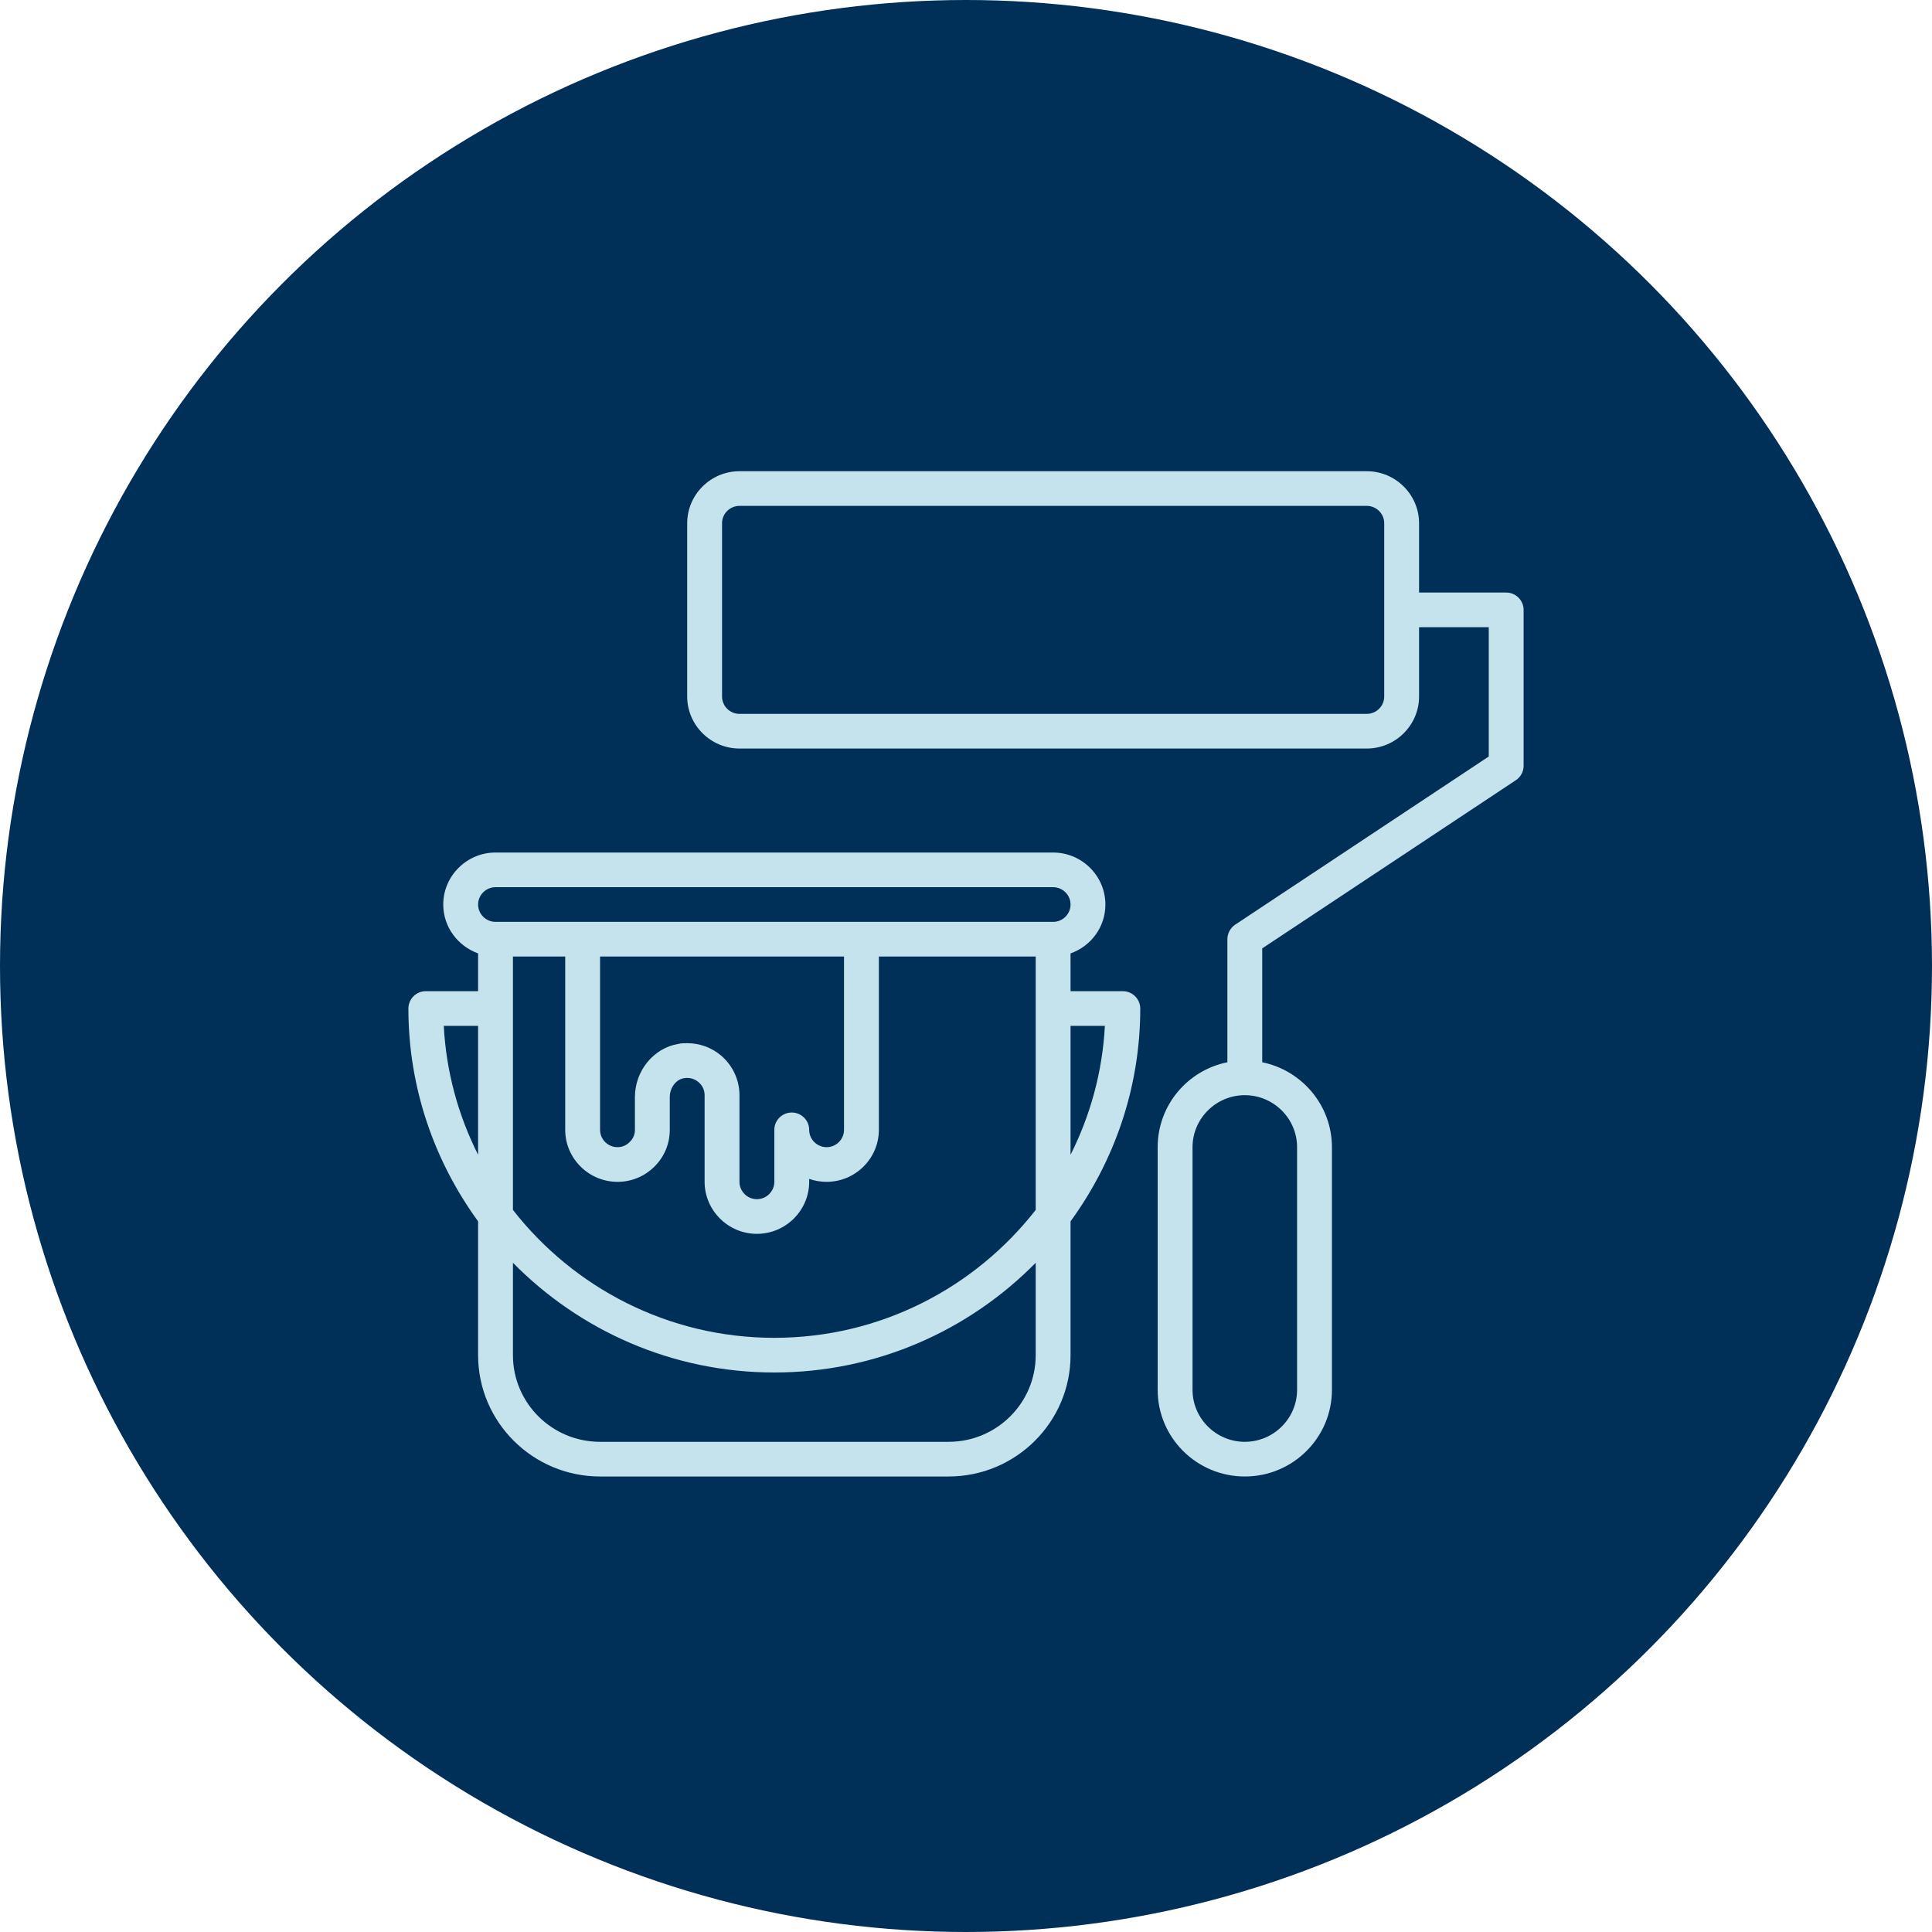
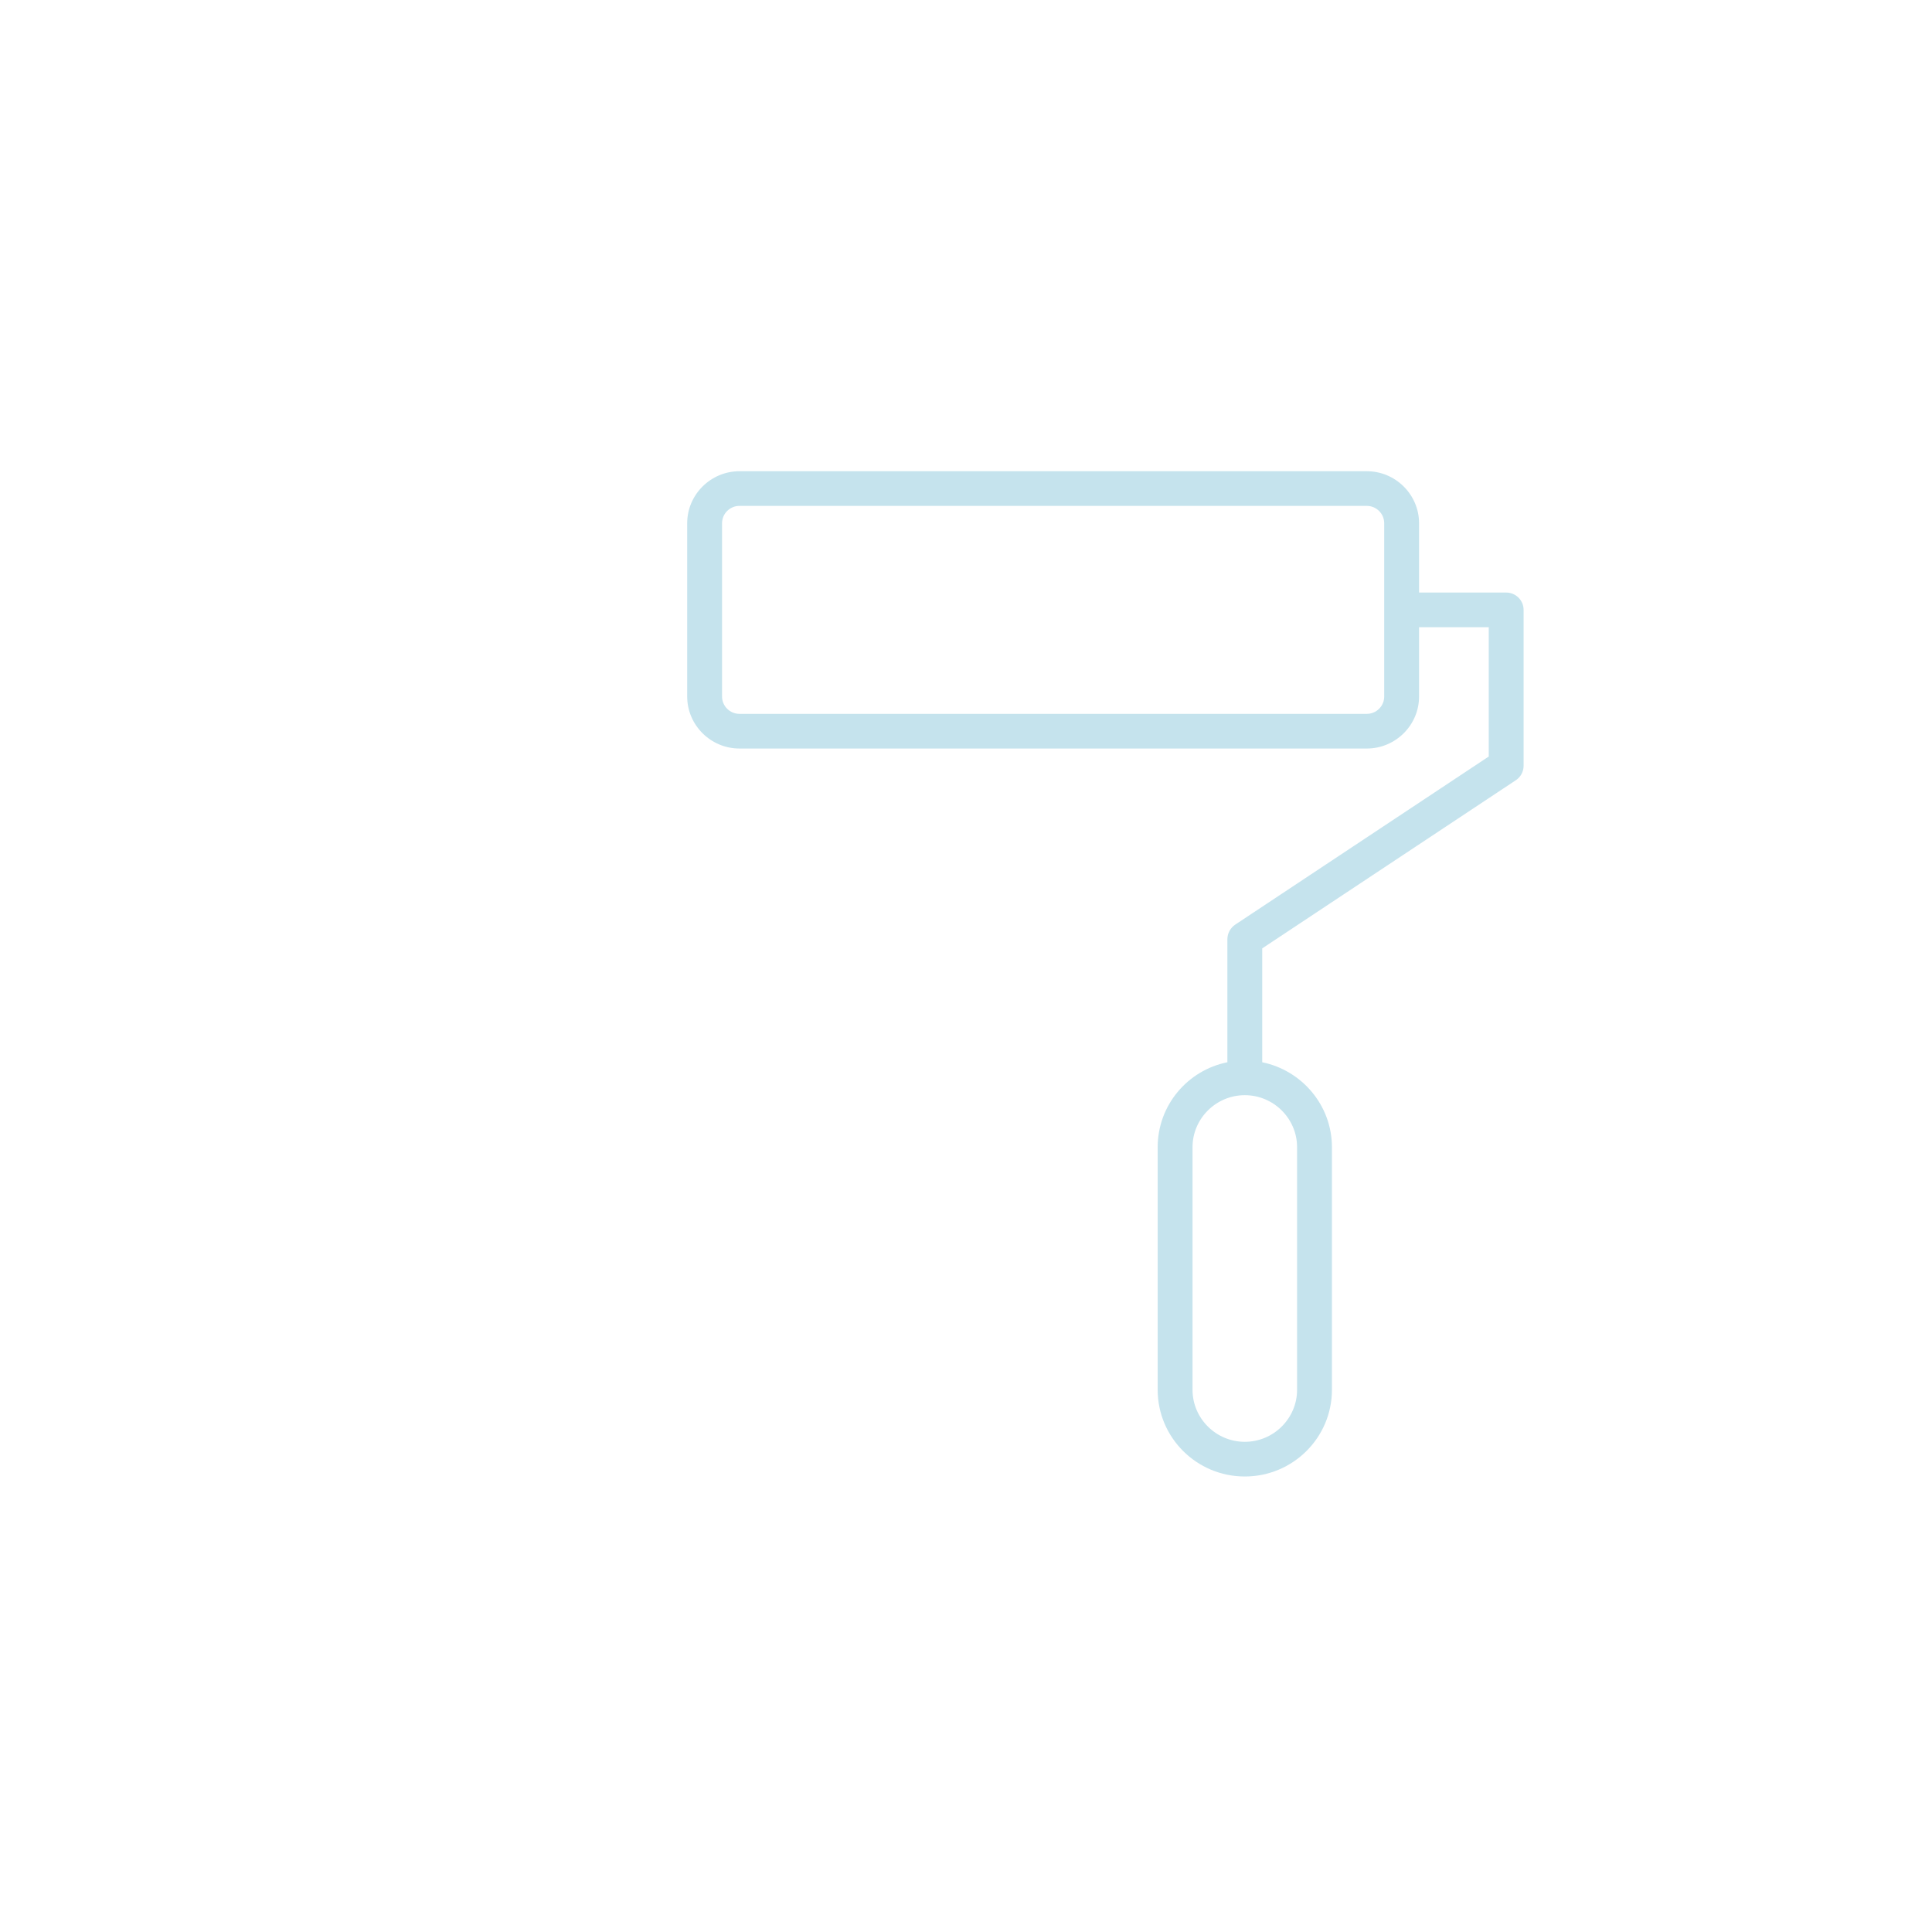
<svg xmlns="http://www.w3.org/2000/svg" width="123" height="123" viewBox="0 0 123 123" fill="none">
-   <circle cx="61.5" cy="61.5" r="61.5" fill="#003057" />
  <g clip-path="url(#clip0_534_438)">
    <path d="M95.891 37.724H90.344V33.31C90.344 31.49 88.846 30 87.016 30H47.078C45.248 30 43.75 31.49 43.75 33.31V44.345C43.75 46.166 45.248 47.655 47.078 47.655H87.016C88.846 47.655 90.344 46.166 90.344 44.345V39.931H94.781V48.163L78.64 58.866C78.329 59.076 78.141 59.429 78.141 59.793V67.628C75.611 68.135 73.703 70.364 73.703 73.034V88.483C73.703 91.528 76.188 94 79.25 94C82.312 94 84.797 91.528 84.797 88.483V73.034C84.797 70.375 82.889 68.146 80.359 67.628V60.378L96.501 49.675C96.811 49.476 97 49.123 97 48.759V38.828C97 38.221 96.501 37.724 95.891 37.724ZM88.125 44.345C88.125 44.952 87.626 45.448 87.016 45.448H47.078C46.468 45.448 45.969 44.952 45.969 44.345V33.31C45.969 32.703 46.468 32.207 47.078 32.207H87.016C87.626 32.207 88.125 32.703 88.125 33.31V44.345ZM82.578 73.034V88.483C82.578 90.303 81.081 91.793 79.25 91.793C77.419 91.793 75.922 90.303 75.922 88.483V73.034C75.922 71.214 77.419 69.724 79.25 69.724C81.081 69.724 82.578 71.214 82.578 73.034Z" fill="#C5E3ED" />
-     <path d="M71.484 63.103H68.156V60.698C69.443 60.245 70.375 59.032 70.375 57.586C70.375 55.766 68.877 54.276 67.047 54.276H31.547C29.716 54.276 28.219 55.766 28.219 57.586C28.219 59.021 29.151 60.234 30.438 60.698V63.103H27.109C26.499 63.103 26 63.6 26 64.207C26 69.272 27.664 73.939 30.438 77.757V86.276C30.438 90.535 33.921 94 38.203 94H60.391C64.673 94 68.156 90.535 68.156 86.276V77.757C70.93 73.939 72.594 69.272 72.594 64.207C72.594 63.6 72.094 63.103 71.484 63.103ZM32.656 60.897H35.984V71.931C35.984 73.752 37.482 75.241 39.312 75.241C40.2 75.241 41.032 74.899 41.653 74.281C42.286 73.663 42.641 72.825 42.641 71.931V69.846C42.641 69.25 43.04 68.72 43.55 68.643C43.894 68.588 44.216 68.676 44.46 68.885C44.715 69.095 44.859 69.393 44.859 69.724V75.241C44.859 77.062 46.357 78.552 48.188 78.552C50.018 78.552 51.516 77.062 51.516 75.241V75.054C51.859 75.175 52.237 75.241 52.625 75.241C54.456 75.241 55.953 73.752 55.953 71.931V60.897H65.938V77.029C62.077 81.972 56.064 85.172 49.297 85.172C42.53 85.172 36.517 81.972 32.656 77.029V60.897ZM45.902 67.197C45.303 66.69 44.538 66.414 43.75 66.414C43.561 66.414 43.384 66.414 43.195 66.458C41.62 66.712 40.422 68.168 40.422 69.846V71.931C40.422 72.229 40.311 72.494 40.089 72.704C39.878 72.924 39.601 73.034 39.312 73.034C38.702 73.034 38.203 72.538 38.203 71.931V60.897H53.734V71.931C53.734 72.538 53.235 73.034 52.625 73.034C52.015 73.034 51.516 72.538 51.516 71.931C51.516 71.324 51.016 70.828 50.406 70.828C49.796 70.828 49.297 71.324 49.297 71.931V75.241C49.297 75.848 48.798 76.345 48.188 76.345C47.577 76.345 47.078 75.848 47.078 75.241V69.724C47.078 68.753 46.645 67.826 45.902 67.197ZM31.547 56.483H67.047C67.657 56.483 68.156 56.979 68.156 57.586C68.156 58.193 67.657 58.69 67.047 58.69H31.547C30.937 58.69 30.438 58.193 30.438 57.586C30.438 56.979 30.937 56.483 31.547 56.483ZM28.252 65.31H30.438V73.52C29.184 71.026 28.407 68.257 28.252 65.31ZM65.938 86.276C65.938 89.321 63.453 91.793 60.391 91.793H38.203C35.141 91.793 32.656 89.321 32.656 86.276V80.394C36.894 84.698 42.785 87.379 49.297 87.379C55.809 87.379 61.7 84.698 65.938 80.394V86.276ZM68.156 73.52V65.31H70.342C70.186 68.257 69.41 71.026 68.156 73.52Z" fill="#C5E3ED" />
  </g>
  <defs>
    <clipPath id="clip0_534_438">
      <rect width="71" height="64" fill="white" transform="translate(26 30)" />
    </clipPath>
  </defs>
</svg>